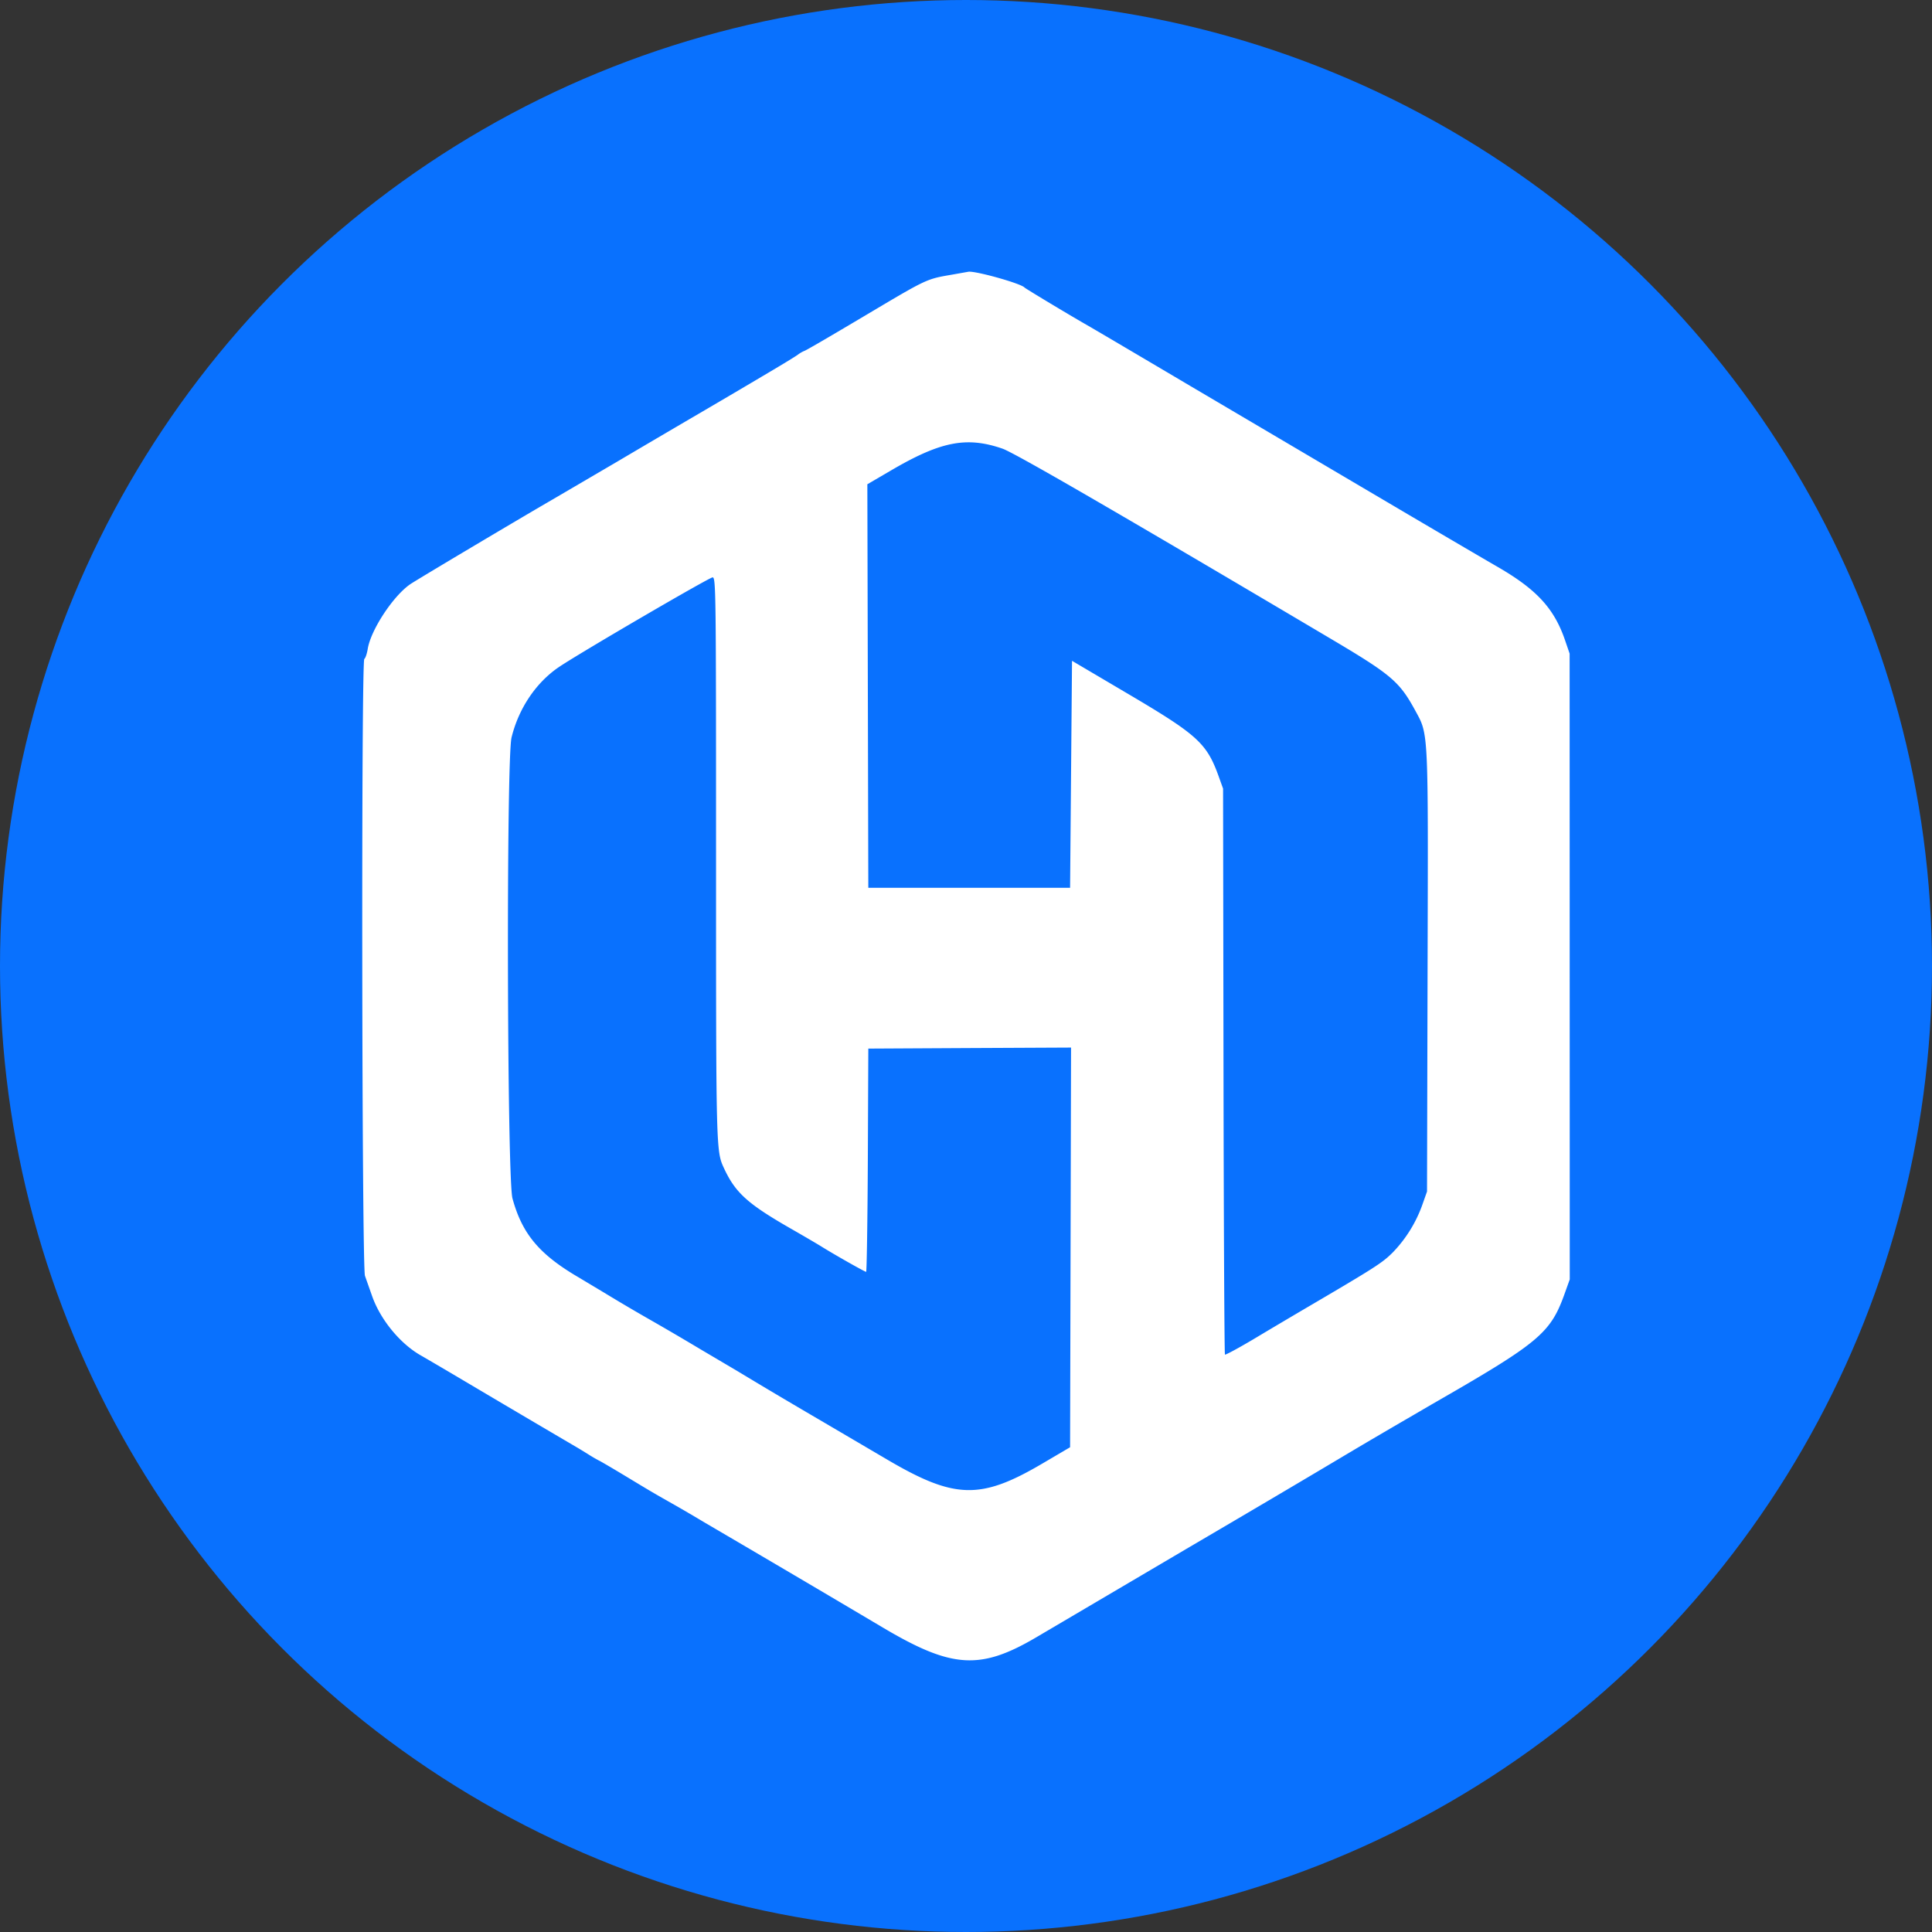
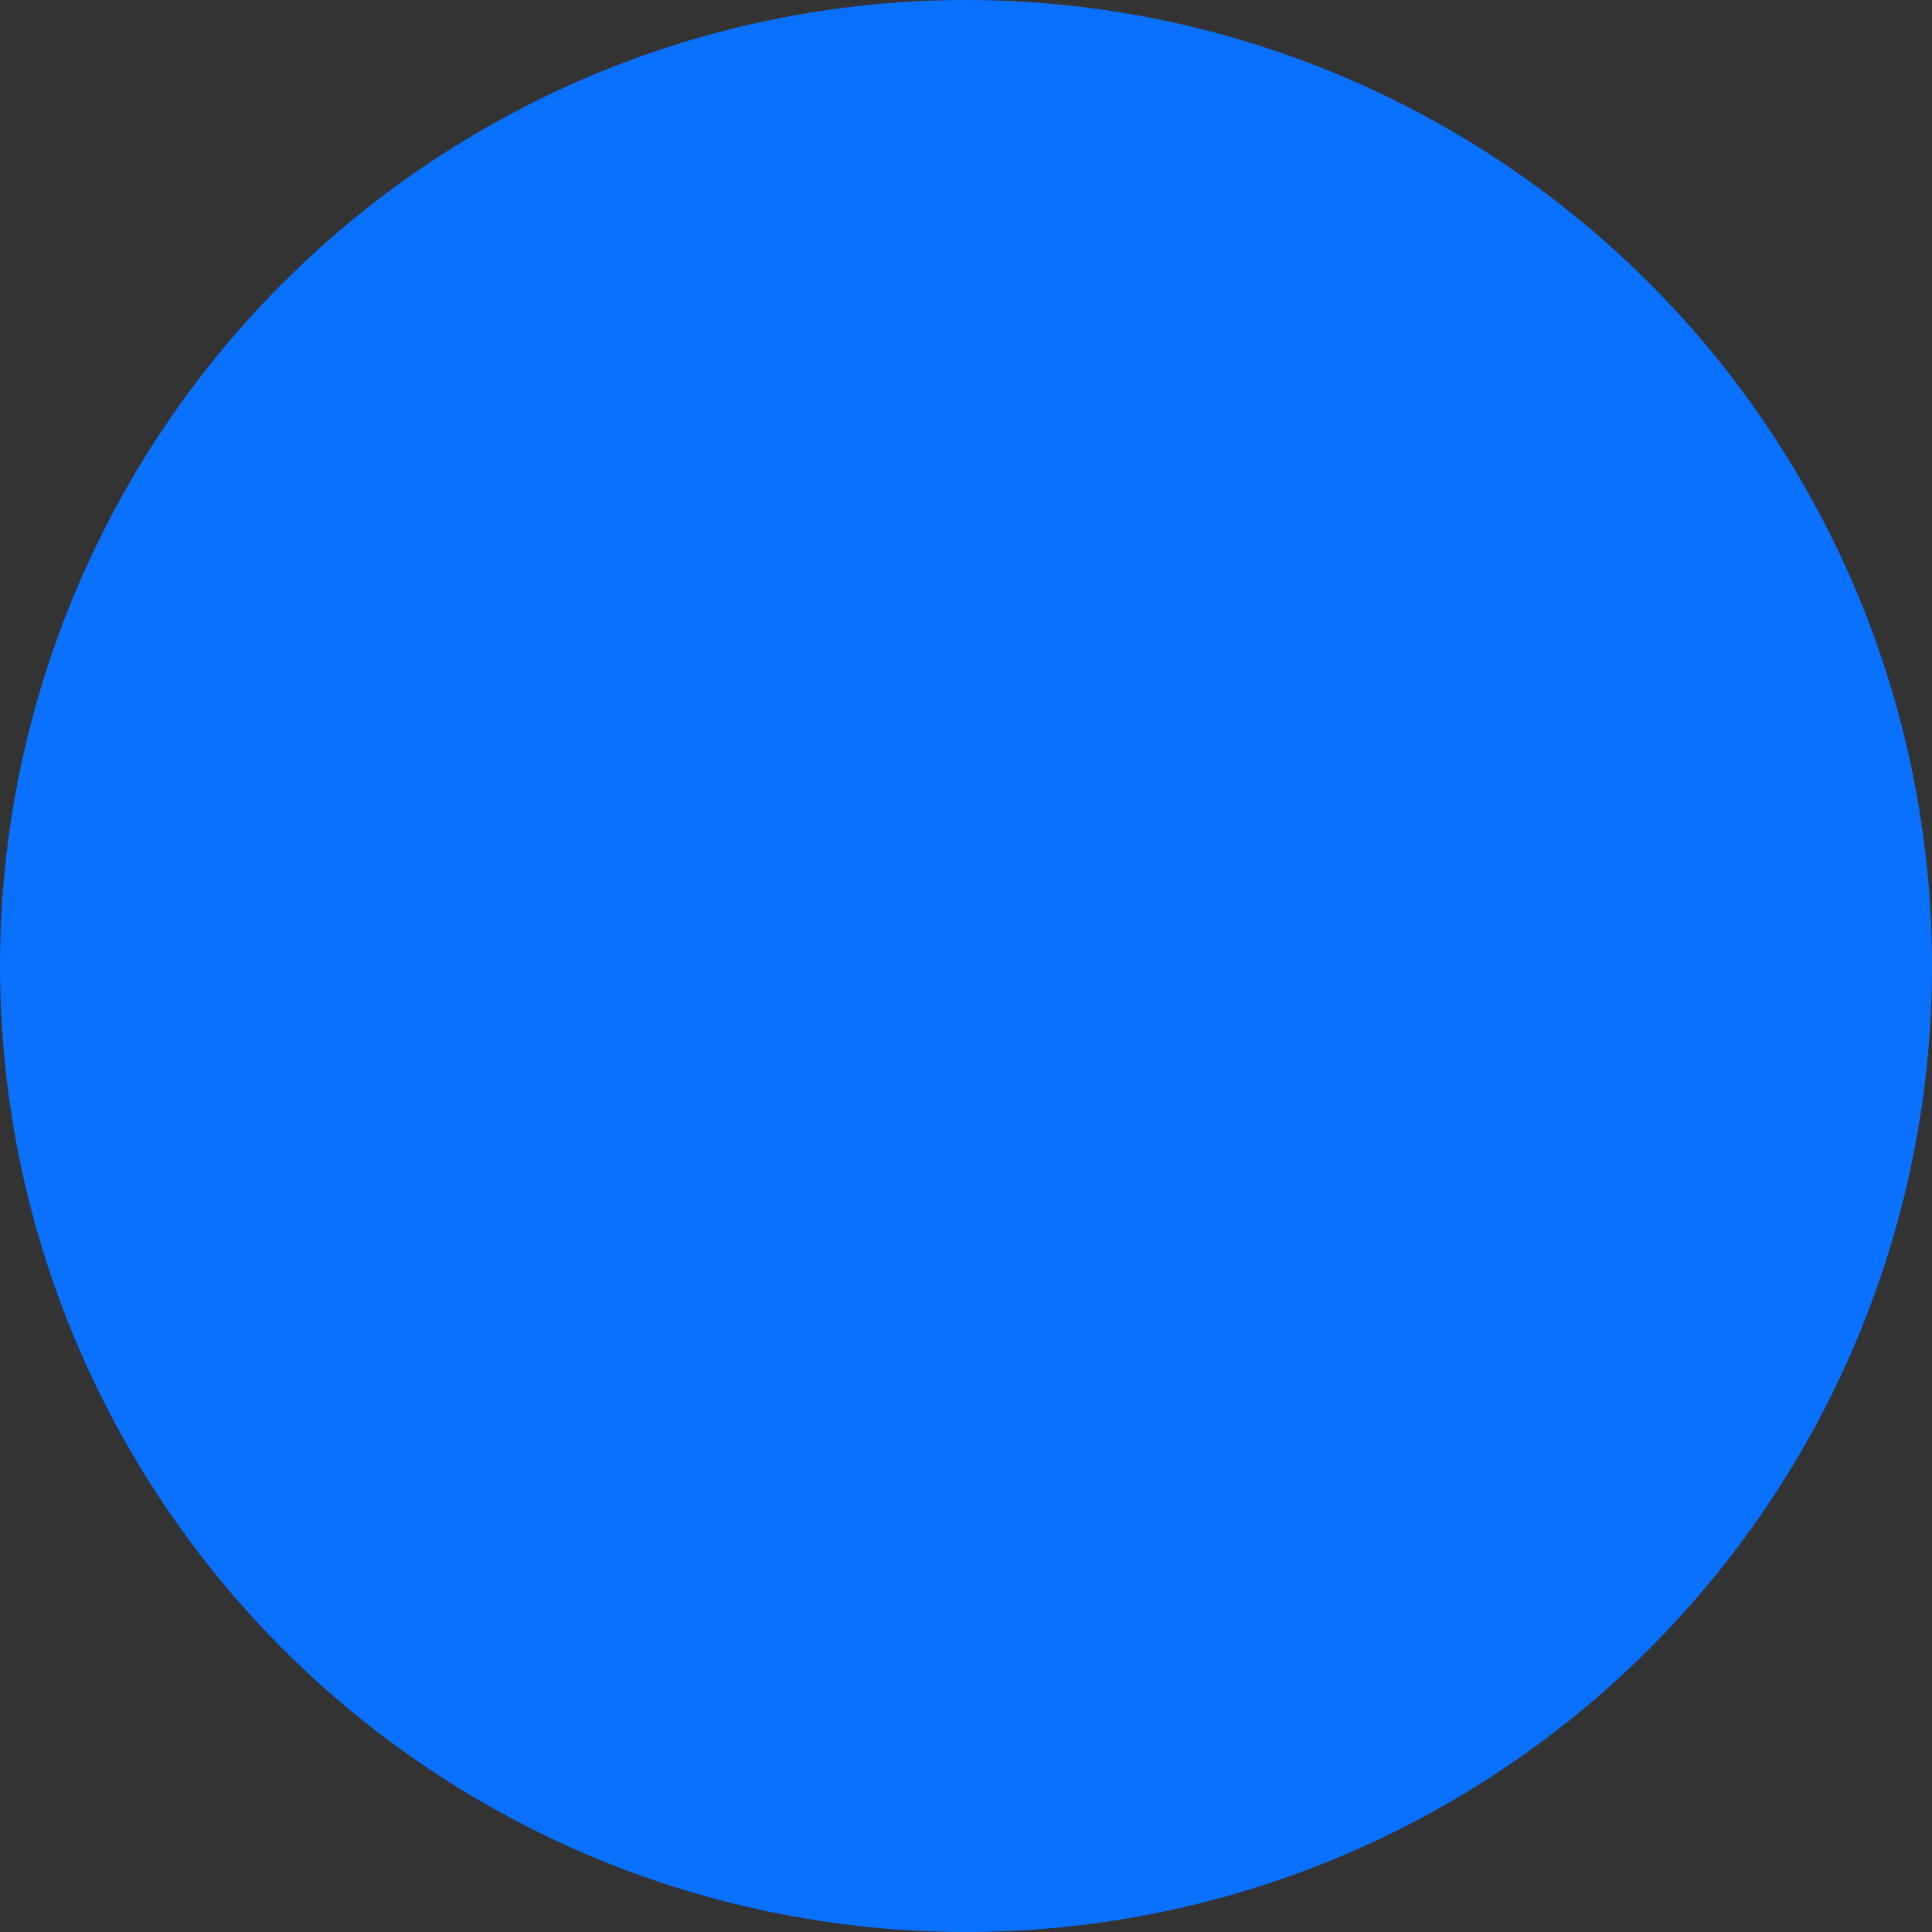
<svg xmlns="http://www.w3.org/2000/svg" width="1em" height="1em" viewBox="0 0 32 32">
  <rect x="0" y="0" width="32" height="32" fill="#333333" stroke="none" />
  <g fill="none" fill-rule="evenodd">
    <circle cx="16" cy="16" r="16" fill="#0971FE" fill-rule="nonzero" />
-     <path fill="#FFF" d="M15.775 4.548c-.434.074-.413.065-1.441.676c-.631.375-1 .59-1.016.59a.5.5 0 0 0-.102.06c-.048.035-.246.155-.44.27a210 210 0 0 1-1.366.804c-.239.14-.774.454-1.19.7l-1.076.63C8.588 8.6 6.9 9.604 6.794 9.677c-.284.196-.652.757-.703 1.07c-.013.08-.038.155-.057.167c-.052.034-.041 10.068.011 10.218l.118.334c.136.388.46.784.8.98c.086.049.424.247.751.441a459 459 0 0 0 1.848 1.09c.035.02.115.07.177.108c.062.04.148.09.193.112c.044.023.252.145.46.271c.38.23.46.277.793.465c.097.055.321.186.498.292a615 615 0 0 1 2.956 1.742c1.13.668 1.6.696 2.523.153l2.538-1.495c1.13-.663 1.832-1.078 2.507-1.48a109 109 0 0 1 1.147-.674l.353-.206c1.805-1.037 1.976-1.18 2.217-1.862l.076-.212l-.001-5.182l-.001-5.183l-.074-.216c-.18-.53-.47-.845-1.114-1.218c-.239-.138-.897-.524-1.463-.857l-3.63-2.141c-1.16-.686-1.608-.95-1.752-1.032c-.302-.174-.98-.582-.996-.6c-.06-.068-.836-.285-.935-.26l-.26.046m.83 2.883c.196.067 1.889 1.047 5.426 3.142c1.015.601 1.148.714 1.41 1.194c.223.411.216.272.205 4.323l-.009 3.645l-.072.204a2.2 2.2 0 0 1-.49.8c-.177.178-.283.246-1.452.932c-.182.107-.553.326-.823.488c-.271.162-.5.286-.51.277c-.009-.01-.02-2.123-.024-4.696l-.007-4.678l-.069-.192c-.199-.558-.347-.694-1.501-1.375l-.932-.55l-.016 1.88l-.016 1.88h-3.342l-.008-3.342l-.008-3.342l.397-.232c.818-.479 1.248-.563 1.841-.358m-4.744 6.822c0 4.772 0 4.815.13 5.093c.19.411.392.594 1.123 1.012c.185.106.402.233.482.282c.22.138.73.426.751.426c.01 0 .023-.832.028-1.849l.008-1.849l1.68-.009l1.678-.008l-.008 3.31l-.008 3.31l-.466.274c-1.02.599-1.45.586-2.572-.075l-1.156-.679a103 103 0 0 1-1.317-.782l-.618-.365a49 49 0 0 0-.837-.49a31 31 0 0 1-.746-.44l-.434-.26c-.648-.38-.93-.719-1.09-1.305c-.09-.336-.104-7.271-.015-7.635c.12-.489.414-.921.8-1.176c.394-.261 2.475-1.474 2.53-1.475s.057.228.057 4.69" />
  </g>
</svg>